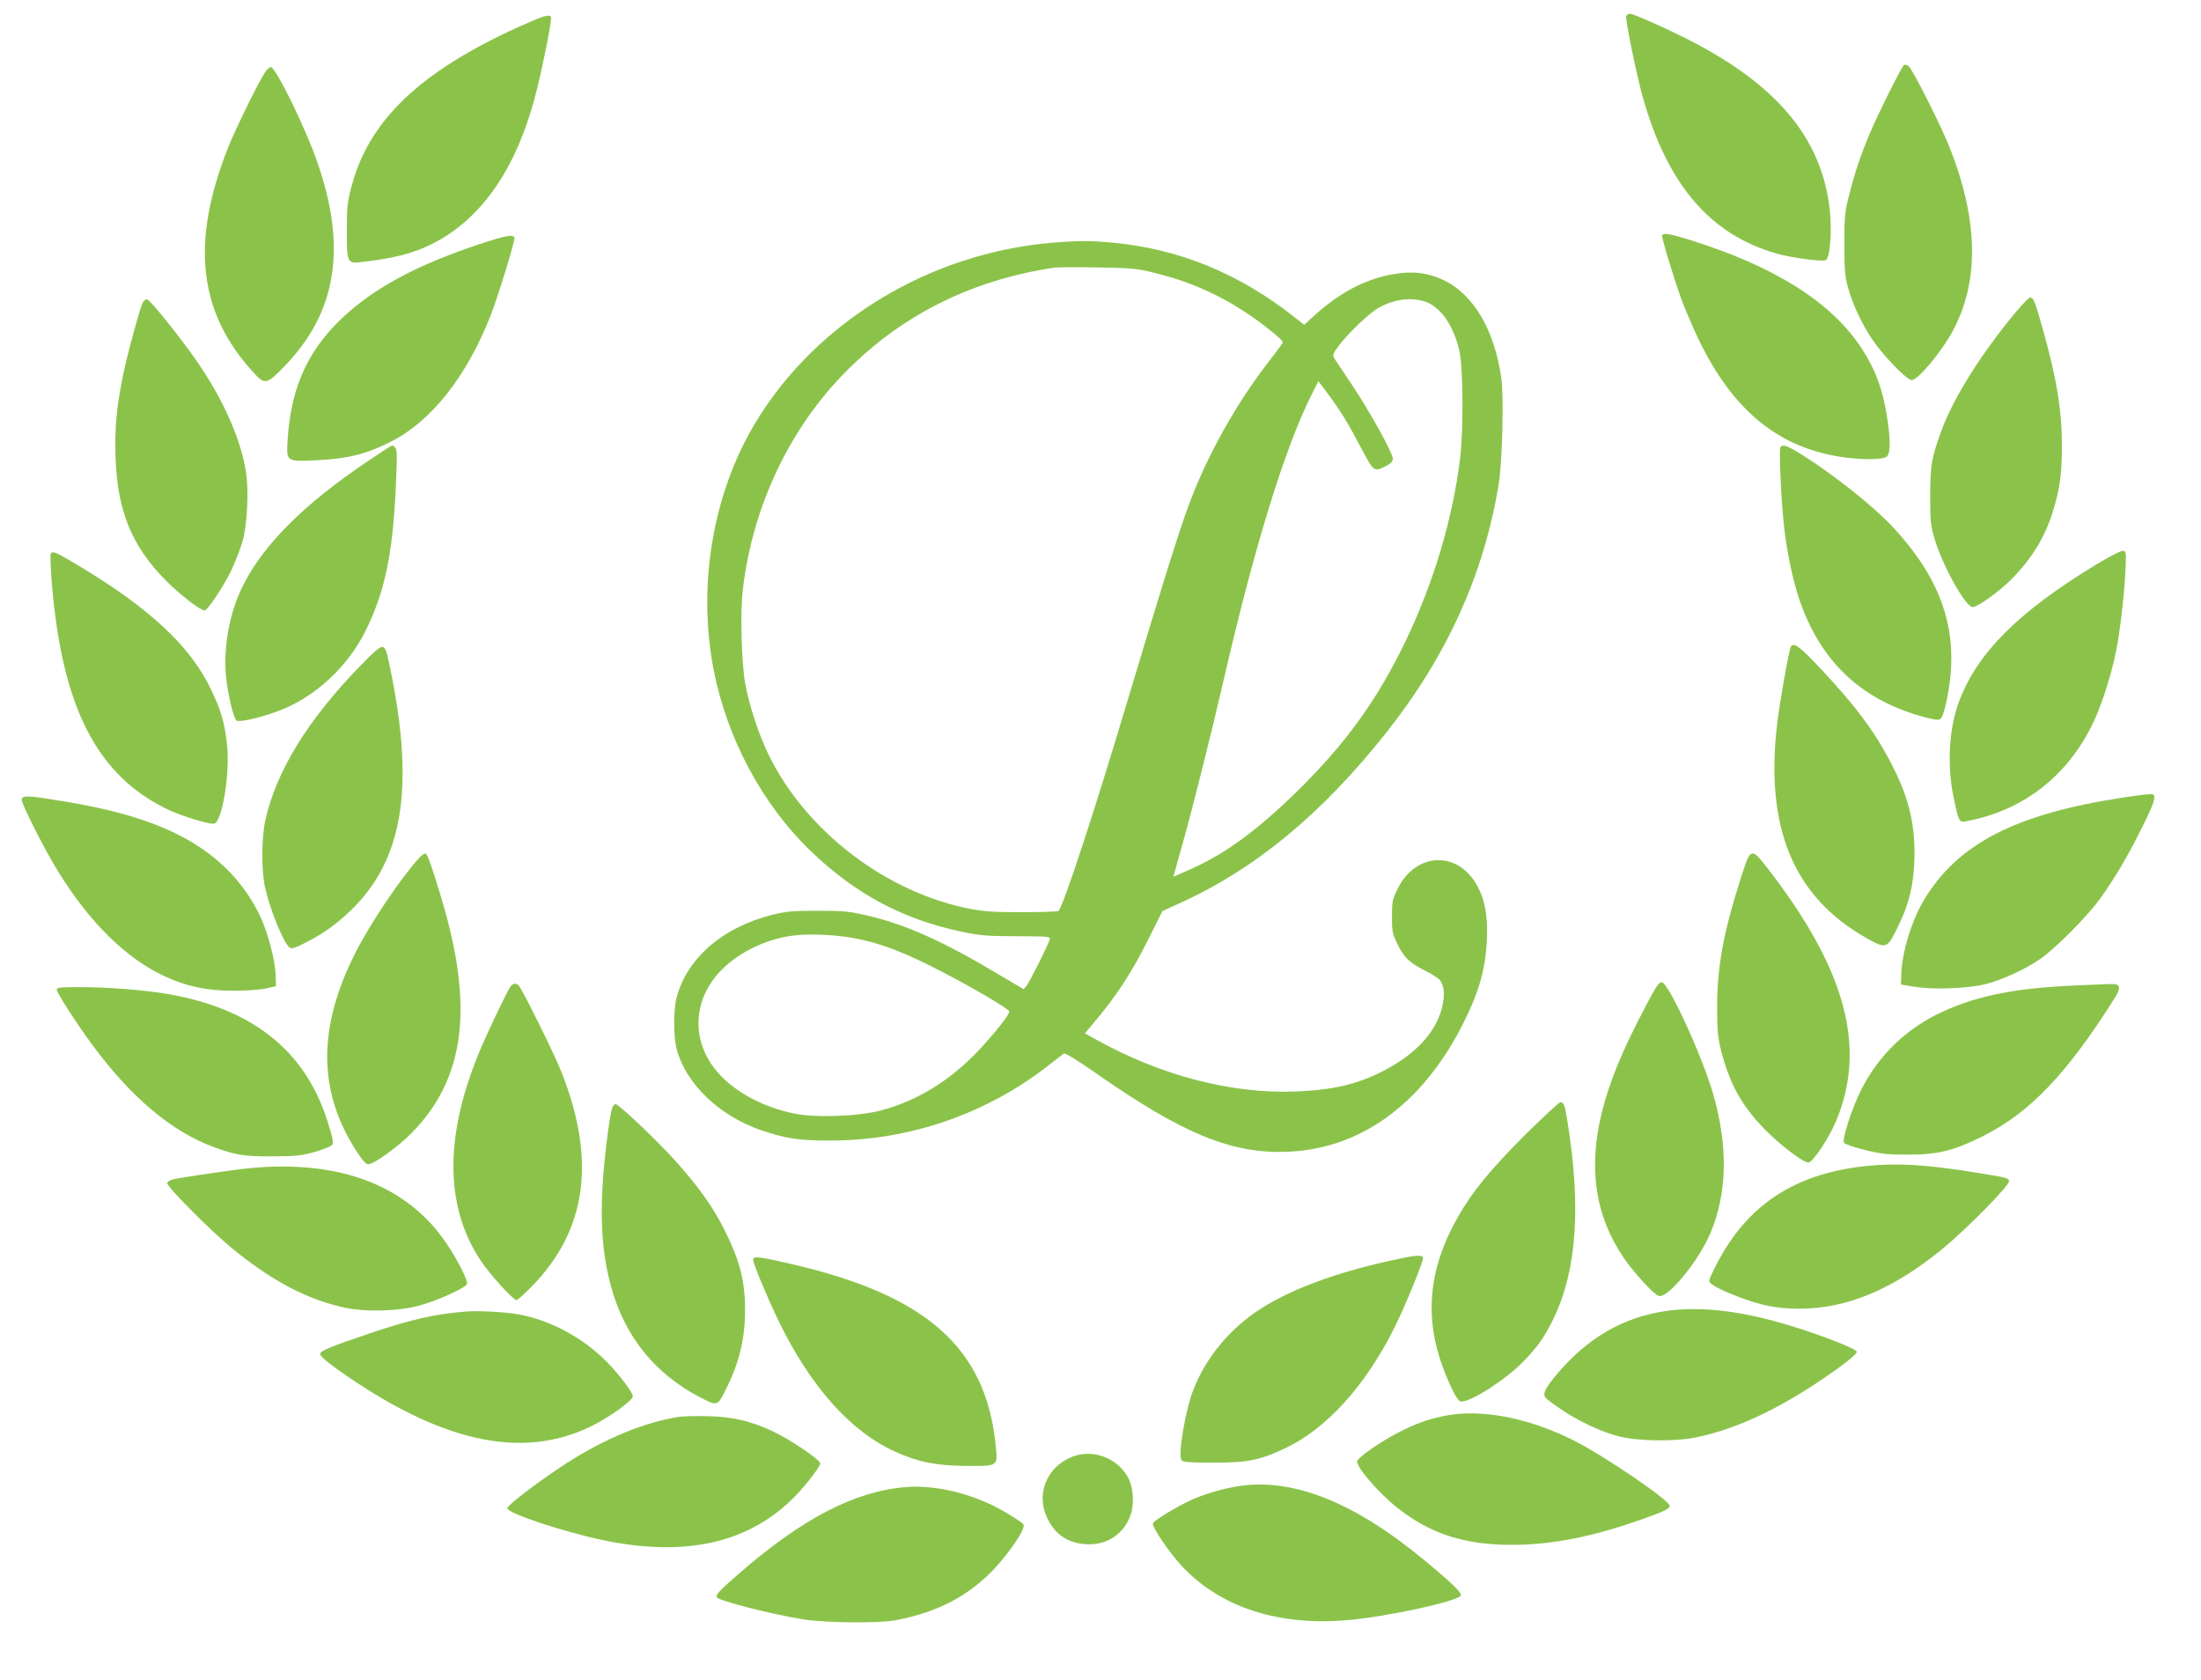
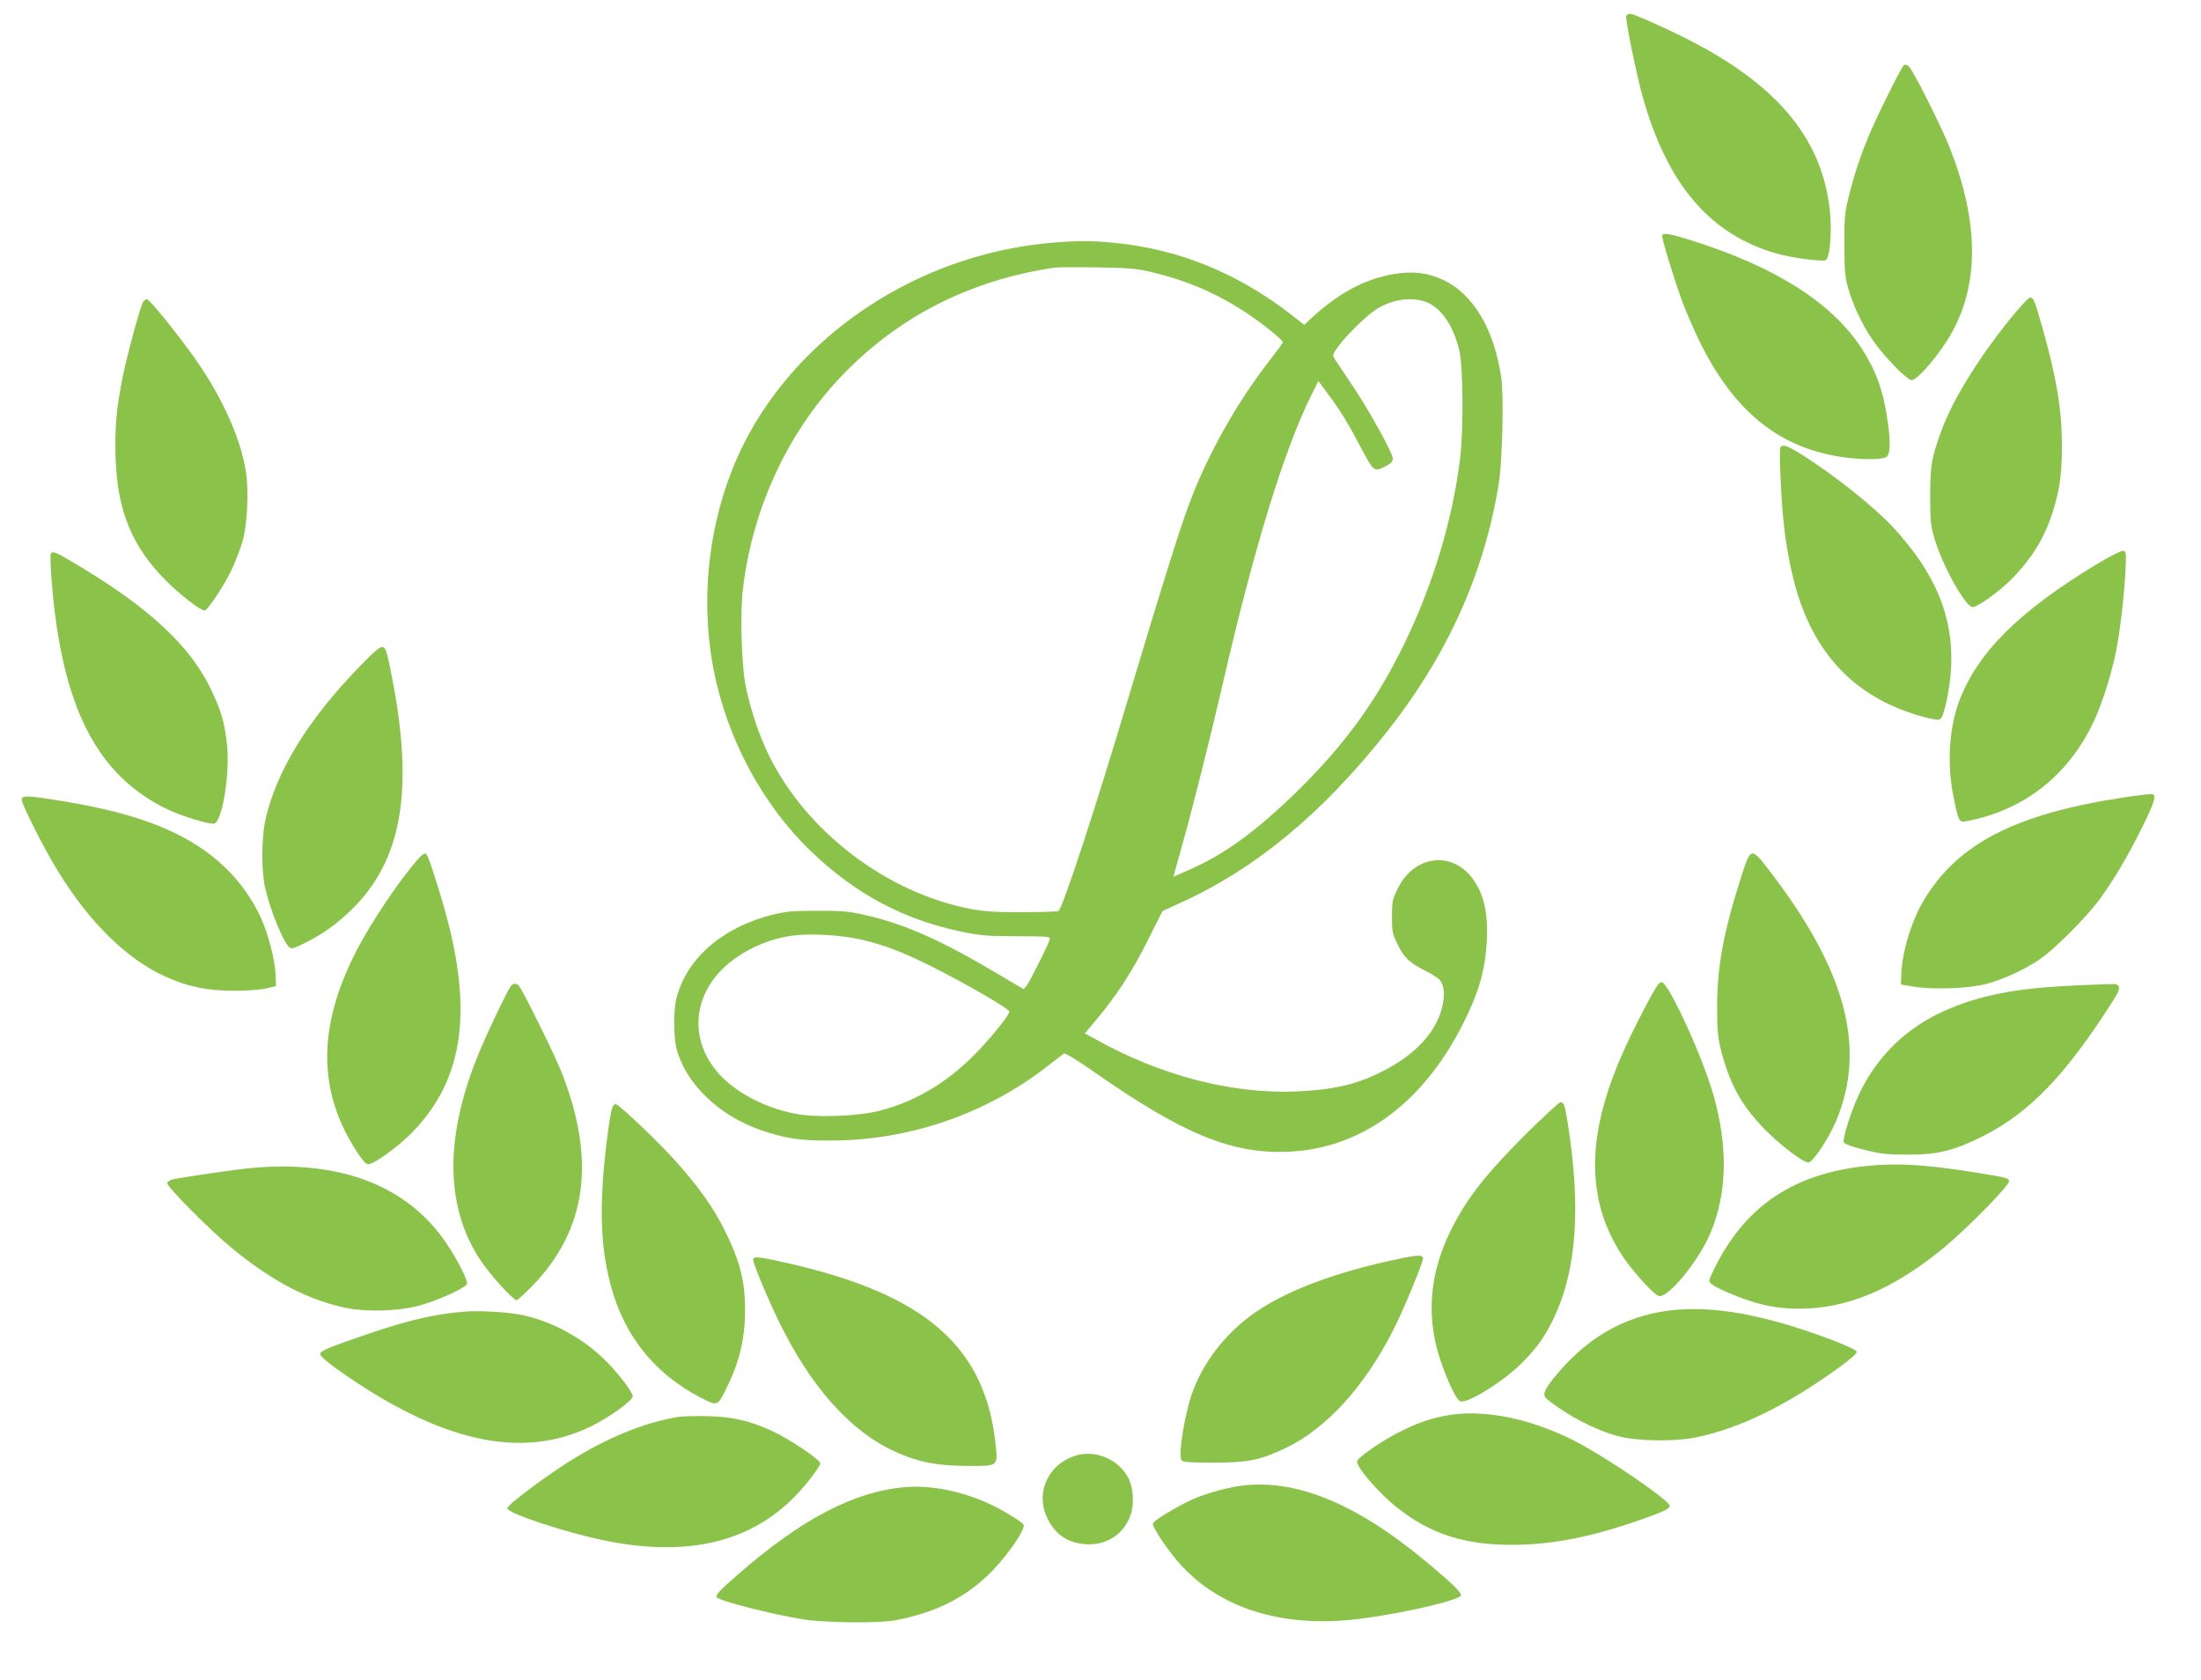
<svg xmlns="http://www.w3.org/2000/svg" version="1.0" width="1280pt" height="977pt" viewBox="0 0 1280 977" preserveAspectRatio="xMidYMid meet">
  <g transform="translate(0,977) scale(0.1,-0.1)" fill="#8bc34a" stroke="none">
    <path d="M9457 9676 c-6 -16 61 -346 97 -472 144 -510 392 -799 780 -909 84 -24 257 -47 283 -38 25 9 38 166 24 294 -45 401 -288 704 -773 963 -129 69 -365 176 -388 176 -10 0 -20 -6 -23 -14z" />
-     <path d="M3024 9617 c-579 -261 -879 -546 -980 -932 -23 -85 -27 -122 -27 -250 -1 -188 3 -198 76 -190 200 23 310 51 422 108 294 148 499 452 610 907 41 168 86 401 79 412 -10 16 -42 7 -180 -55z" />
    <path d="M11073 9392 c-14 -9 -148 -278 -201 -402 -53 -127 -86 -226 -119 -357 -25 -97 -27 -125 -27 -283 0 -148 3 -187 21 -252 28 -99 79 -209 140 -300 62 -93 202 -238 230 -238 37 0 170 159 237 281 159 291 152 653 -20 1082 -52 128 -209 439 -233 461 -9 8 -21 12 -28 8z" />
-     <path d="M1536 9341 c-41 -65 -171 -331 -210 -430 -218 -552 -172 -957 146 -1305 69 -76 79 -73 187 39 300 313 359 688 186 1183 -70 202 -242 552 -270 552 -8 0 -26 -17 -39 -39z" />
+     <path d="M1536 9341 z" />
    <path d="M9666 8402 c-5 -9 58 -219 114 -377 18 -49 61 -150 96 -224 196 -409 456 -627 819 -686 124 -20 259 -20 279 1 20 20 21 97 1 224 -25 165 -67 278 -149 405 -176 268 -503 475 -999 630 -115 36 -152 42 -161 27z" />
-     <path d="M2790 8351 c-344 -115 -575 -234 -760 -394 -228 -198 -337 -423 -357 -741 -8 -133 -11 -131 172 -122 179 9 284 35 427 107 236 119 441 378 581 734 45 116 144 438 139 453 -7 21 -53 12 -202 -37z" />
    <path d="M6125 8359 c-714 -58 -1375 -457 -1730 -1044 -249 -411 -340 -946 -245 -1439 78 -400 283 -784 566 -1056 257 -247 535 -396 873 -467 111 -23 150 -27 323 -27 193 -1 198 -1 192 -21 -10 -33 -113 -238 -132 -264 l-19 -23 -154 91 c-315 188 -534 286 -754 337 -106 25 -140 28 -290 28 -142 0 -185 -4 -259 -22 -291 -72 -500 -252 -561 -482 -19 -71 -19 -229 0 -300 53 -201 247 -388 489 -471 143 -49 224 -62 406 -61 463 0 916 158 1278 445 37 29 73 57 79 61 8 4 77 -38 180 -110 515 -360 799 -476 1128 -461 415 19 767 272 1000 718 103 198 143 334 152 514 7 151 -16 259 -75 345 -120 176 -346 152 -444 -48 -30 -61 -33 -74 -33 -162 0 -88 3 -101 33 -162 37 -77 69 -106 161 -153 36 -18 73 -41 82 -51 25 -28 32 -76 20 -141 -29 -156 -155 -295 -356 -395 -151 -76 -285 -106 -505 -115 -370 -14 -783 94 -1157 303 l-64 35 43 51 c136 159 230 302 329 502 l79 158 94 43 c442 199 830 518 1208 995 354 447 569 923 654 1447 21 131 30 506 15 615 -41 284 -164 491 -342 572 -88 41 -178 51 -284 32 -171 -29 -324 -112 -485 -262 l-35 -33 -65 51 c-318 250 -669 392 -1050 427 -128 12 -198 12 -345 0z m575 -172 c207 -50 374 -122 545 -234 100 -66 215 -159 215 -173 0 -5 -35 -53 -77 -107 -191 -244 -367 -558 -472 -846 -57 -154 -160 -484 -345 -1102 -192 -644 -382 -1225 -410 -1252 -4 -4 -97 -7 -209 -7 -151 -1 -225 4 -294 17 -493 92 -964 450 -1183 898 -58 119 -112 283 -136 414 -22 121 -30 414 -14 546 56 484 273 942 605 1274 326 328 733 529 1210 599 17 2 127 3 245 1 189 -3 228 -6 320 -28z m1582 -169 c92 -27 171 -138 205 -288 22 -93 24 -461 5 -620 -44 -360 -155 -730 -321 -1075 -165 -340 -347 -591 -632 -871 -242 -235 -425 -367 -637 -458 l-78 -34 48 172 c60 212 168 642 243 966 178 776 357 1356 513 1666 l39 78 62 -83 c70 -95 110 -160 193 -318 66 -125 70 -128 138 -93 29 15 40 27 40 43 0 33 -139 283 -238 430 -48 71 -93 139 -101 151 -13 21 -11 27 26 77 52 69 166 179 219 212 87 54 191 71 276 45z m-3272 -3712 c140 -32 261 -80 455 -180 191 -98 405 -224 405 -238 0 -22 -120 -169 -210 -258 -161 -160 -338 -264 -537 -317 -133 -35 -378 -44 -504 -18 -174 35 -338 121 -437 230 -160 175 -160 415 0 590 100 110 263 192 424 214 105 15 283 5 404 -23z" />
    <path d="M11684 7908 c-191 -239 -334 -474 -398 -654 -54 -150 -60 -190 -61 -364 0 -143 3 -175 23 -245 46 -160 182 -405 224 -405 29 0 154 90 226 162 124 126 201 255 247 415 36 122 46 206 46 363 0 207 -31 393 -112 680 -46 163 -53 180 -74 180 -8 0 -63 -60 -121 -132z" />
    <path d="M831 8013 c-17 -33 -92 -308 -116 -428 -38 -186 -48 -302 -43 -474 10 -313 96 -521 297 -721 80 -80 197 -170 220 -170 18 0 112 141 157 235 23 50 52 124 64 165 28 96 38 298 20 408 -33 208 -151 461 -326 699 -111 151 -236 303 -250 303 -7 0 -17 -8 -23 -17z" />
-     <path d="M2144 7092 c-376 -253 -610 -486 -731 -727 -85 -168 -121 -392 -93 -575 16 -104 41 -198 55 -210 16 -13 162 22 265 64 202 82 384 253 485 456 110 220 158 441 176 822 9 181 9 231 -1 243 -7 8 -15 15 -19 15 -4 0 -66 -40 -137 -88z" />
    <path d="M10354 7169 c-8 -13 2 -263 17 -419 13 -143 44 -305 80 -425 118 -385 361 -623 737 -724 63 -17 87 -20 97 -11 23 19 57 187 62 305 13 290 -92 543 -335 806 -113 122 -339 302 -528 422 -92 57 -117 66 -130 46z" />
    <path d="M12190 6487 c-449 -272 -690 -512 -796 -793 -59 -156 -72 -368 -34 -553 30 -150 33 -155 76 -146 323 60 578 254 728 554 51 99 112 286 141 429 25 122 52 357 57 502 3 79 2 85 -17 87 -11 1 -81 -35 -155 -80z" />
    <path d="M295 6550 c-3 -5 -1 -74 5 -152 57 -737 263 -1142 684 -1339 77 -35 218 -79 258 -79 49 0 97 290 78 463 -14 125 -34 194 -90 312 -120 256 -360 480 -785 733 -122 73 -139 80 -150 62z" />
-     <path d="M10415 6010 c-11 -18 -65 -322 -80 -450 -71 -604 95 -1004 518 -1244 115 -65 121 -63 179 54 72 143 100 264 102 430 1 197 -39 349 -145 549 -96 180 -201 319 -402 534 -121 128 -155 154 -172 127z" />
    <path d="M2093 5896 c-302 -311 -484 -606 -549 -891 -24 -106 -25 -302 -1 -402 31 -133 105 -312 140 -342 13 -10 29 -5 89 25 107 54 183 108 270 192 297 288 368 699 235 1367 -28 142 -34 160 -53 163 -15 2 -50 -28 -131 -112z" />
    <path d="M12351 5133 c-629 -95 -967 -269 -1163 -598 -71 -118 -128 -306 -131 -430 l-2 -60 80 -13 c112 -18 317 -10 418 17 95 25 223 84 308 142 85 57 271 243 349 349 83 114 167 255 251 426 69 139 80 178 57 186 -7 3 -82 -6 -167 -19z" />
    <path d="M126 5124 c-7 -18 132 -294 218 -431 180 -290 392 -498 614 -600 129 -60 246 -84 402 -84 76 0 159 6 190 14 l55 13 -2 64 c-3 86 -43 239 -86 334 -97 209 -260 372 -482 483 -172 86 -377 146 -662 193 -205 34 -238 36 -247 14z" />
    <path d="M2439 4783 c-107 -117 -283 -378 -371 -551 -221 -435 -220 -805 2 -1151 36 -56 58 -81 71 -81 33 0 169 98 250 179 315 318 368 736 173 1378 -55 182 -78 246 -89 250 -6 2 -22 -9 -36 -24z" />
    <path d="M10125 4668 c-102 -319 -138 -515 -139 -748 0 -136 4 -180 21 -251 50 -197 117 -322 250 -460 89 -92 228 -199 260 -199 25 0 119 141 162 244 177 425 55 877 -391 1456 -105 136 -106 135 -163 -42z" />
    <path d="M9576 3930 c-142 -268 -217 -451 -262 -635 -78 -324 -36 -596 128 -838 61 -89 177 -216 205 -223 54 -14 234 207 301 368 97 232 102 500 16 803 -62 217 -258 647 -299 653 -16 2 -33 -21 -89 -128z" />
    <path d="M2972 4038 c-19 -24 -121 -236 -176 -365 -211 -496 -212 -911 -4 -1228 53 -82 192 -235 212 -235 6 0 47 37 92 83 317 327 372 731 169 1244 -41 104 -221 467 -247 501 -6 6 -16 12 -23 12 -7 0 -17 -6 -23 -12z" />
    <path d="M12075 4040 c-350 -15 -568 -58 -772 -150 -214 -97 -381 -257 -483 -465 -51 -102 -106 -274 -97 -299 3 -8 54 -26 119 -42 95 -24 134 -28 248 -28 175 -1 270 22 435 104 277 137 494 363 774 808 38 60 32 83 -23 80 -17 0 -107 -4 -201 -8z" />
-     <path d="M330 4015 c0 -18 118 -201 210 -325 224 -303 460 -501 703 -590 129 -47 176 -55 342 -54 141 1 171 4 249 27 49 14 93 32 97 39 10 15 5 38 -28 143 -130 407 -438 651 -928 735 -142 24 -345 40 -512 40 -113 0 -133 -2 -133 -15z" />
    <path d="M8866 3168 c-203 -204 -308 -332 -393 -484 -166 -295 -191 -581 -78 -875 49 -127 83 -189 103 -189 59 0 255 125 356 228 88 89 129 148 182 257 134 281 160 649 79 1148 -16 97 -20 107 -41 107 -8 0 -101 -87 -208 -192z" />
    <path d="M3560 3328 c-5 -13 -16 -75 -24 -138 -53 -394 -49 -654 16 -895 78 -292 254 -512 519 -650 100 -52 102 -52 148 41 82 164 114 296 114 474 -1 161 -30 276 -113 445 -69 140 -152 258 -287 409 -104 117 -335 336 -353 336 -6 0 -15 -10 -20 -22z" />
    <path d="M10854 2990 c-419 -44 -695 -227 -875 -578 -21 -42 -39 -82 -39 -89 0 -19 52 -48 165 -92 131 -51 230 -71 359 -71 279 0 549 114 841 355 143 119 387 368 379 388 -7 18 -9 19 -214 52 -278 44 -441 53 -616 35z" />
    <path d="M1470 2979 c-96 -8 -422 -56 -468 -68 -14 -4 -28 -13 -30 -20 -6 -17 248 -273 373 -376 234 -193 443 -303 665 -350 116 -24 298 -20 416 10 105 26 281 105 290 129 7 18 -55 140 -119 235 -225 334 -611 485 -1127 440z" />
    <path d="M8065 2435 c-308 -70 -552 -161 -727 -271 -181 -114 -324 -285 -398 -475 -47 -122 -90 -376 -69 -410 6 -11 45 -14 186 -14 202 0 269 14 418 84 241 115 464 361 633 698 62 123 173 395 168 410 -8 19 -45 15 -211 -22z" />
    <path d="M4380 2444 c0 -21 80 -214 144 -347 187 -387 420 -650 683 -769 130 -59 240 -81 410 -82 192 -1 186 -5 173 124 -58 563 -402 868 -1184 1049 -195 45 -226 49 -226 25z" />
    <path d="M9705 2149 c-267 -34 -488 -165 -674 -398 -54 -69 -62 -95 -33 -118 122 -97 278 -178 412 -214 113 -30 333 -33 460 -6 252 54 516 183 818 400 72 52 112 87 110 97 -2 9 -55 34 -143 68 -396 149 -695 203 -950 171z" />
    <path d="M2715 2144 c-177 -13 -319 -45 -555 -124 -239 -81 -294 -103 -298 -122 -2 -11 30 -40 95 -87 596 -425 1072 -533 1478 -336 107 52 245 151 245 176 0 22 -73 119 -147 196 -140 144 -339 251 -528 282 -73 12 -222 20 -290 15z" />
    <path d="M8391 1535 c-100 -22 -158 -44 -261 -96 -101 -52 -227 -140 -237 -164 -11 -29 119 -181 230 -270 193 -154 396 -220 677 -218 228 1 455 46 736 144 142 50 174 65 174 83 0 32 -384 293 -560 381 -267 134 -547 186 -759 140z" />
    <path d="M3945 1531 c-198 -32 -425 -125 -645 -266 -149 -95 -350 -247 -350 -265 0 -29 322 -136 553 -185 488 -103 863 -16 1129 263 67 71 138 165 138 183 0 21 -180 142 -280 188 -124 58 -232 83 -370 86 -69 2 -147 0 -175 -4z" />
    <path d="M6244 1302 c-162 -58 -228 -232 -143 -380 50 -88 126 -131 235 -132 111 0 205 67 240 174 21 62 15 156 -14 211 -58 113 -199 170 -318 127z" />
    <path d="M7206 1129 c-86 -13 -197 -45 -274 -79 -89 -41 -220 -120 -227 -138 -7 -19 88 -161 164 -244 224 -244 568 -356 976 -318 223 20 615 105 649 140 13 13 -38 64 -199 198 -411 343 -768 488 -1089 441z" />
    <path d="M5270 1123 c-300 -24 -607 -183 -985 -514 -104 -91 -124 -113 -116 -127 11 -21 329 -101 506 -129 134 -20 439 -23 535 -4 241 46 416 137 566 292 97 102 191 243 176 265 -12 17 -141 95 -206 123 -158 71 -331 105 -476 94z" />
  </g>
</svg>